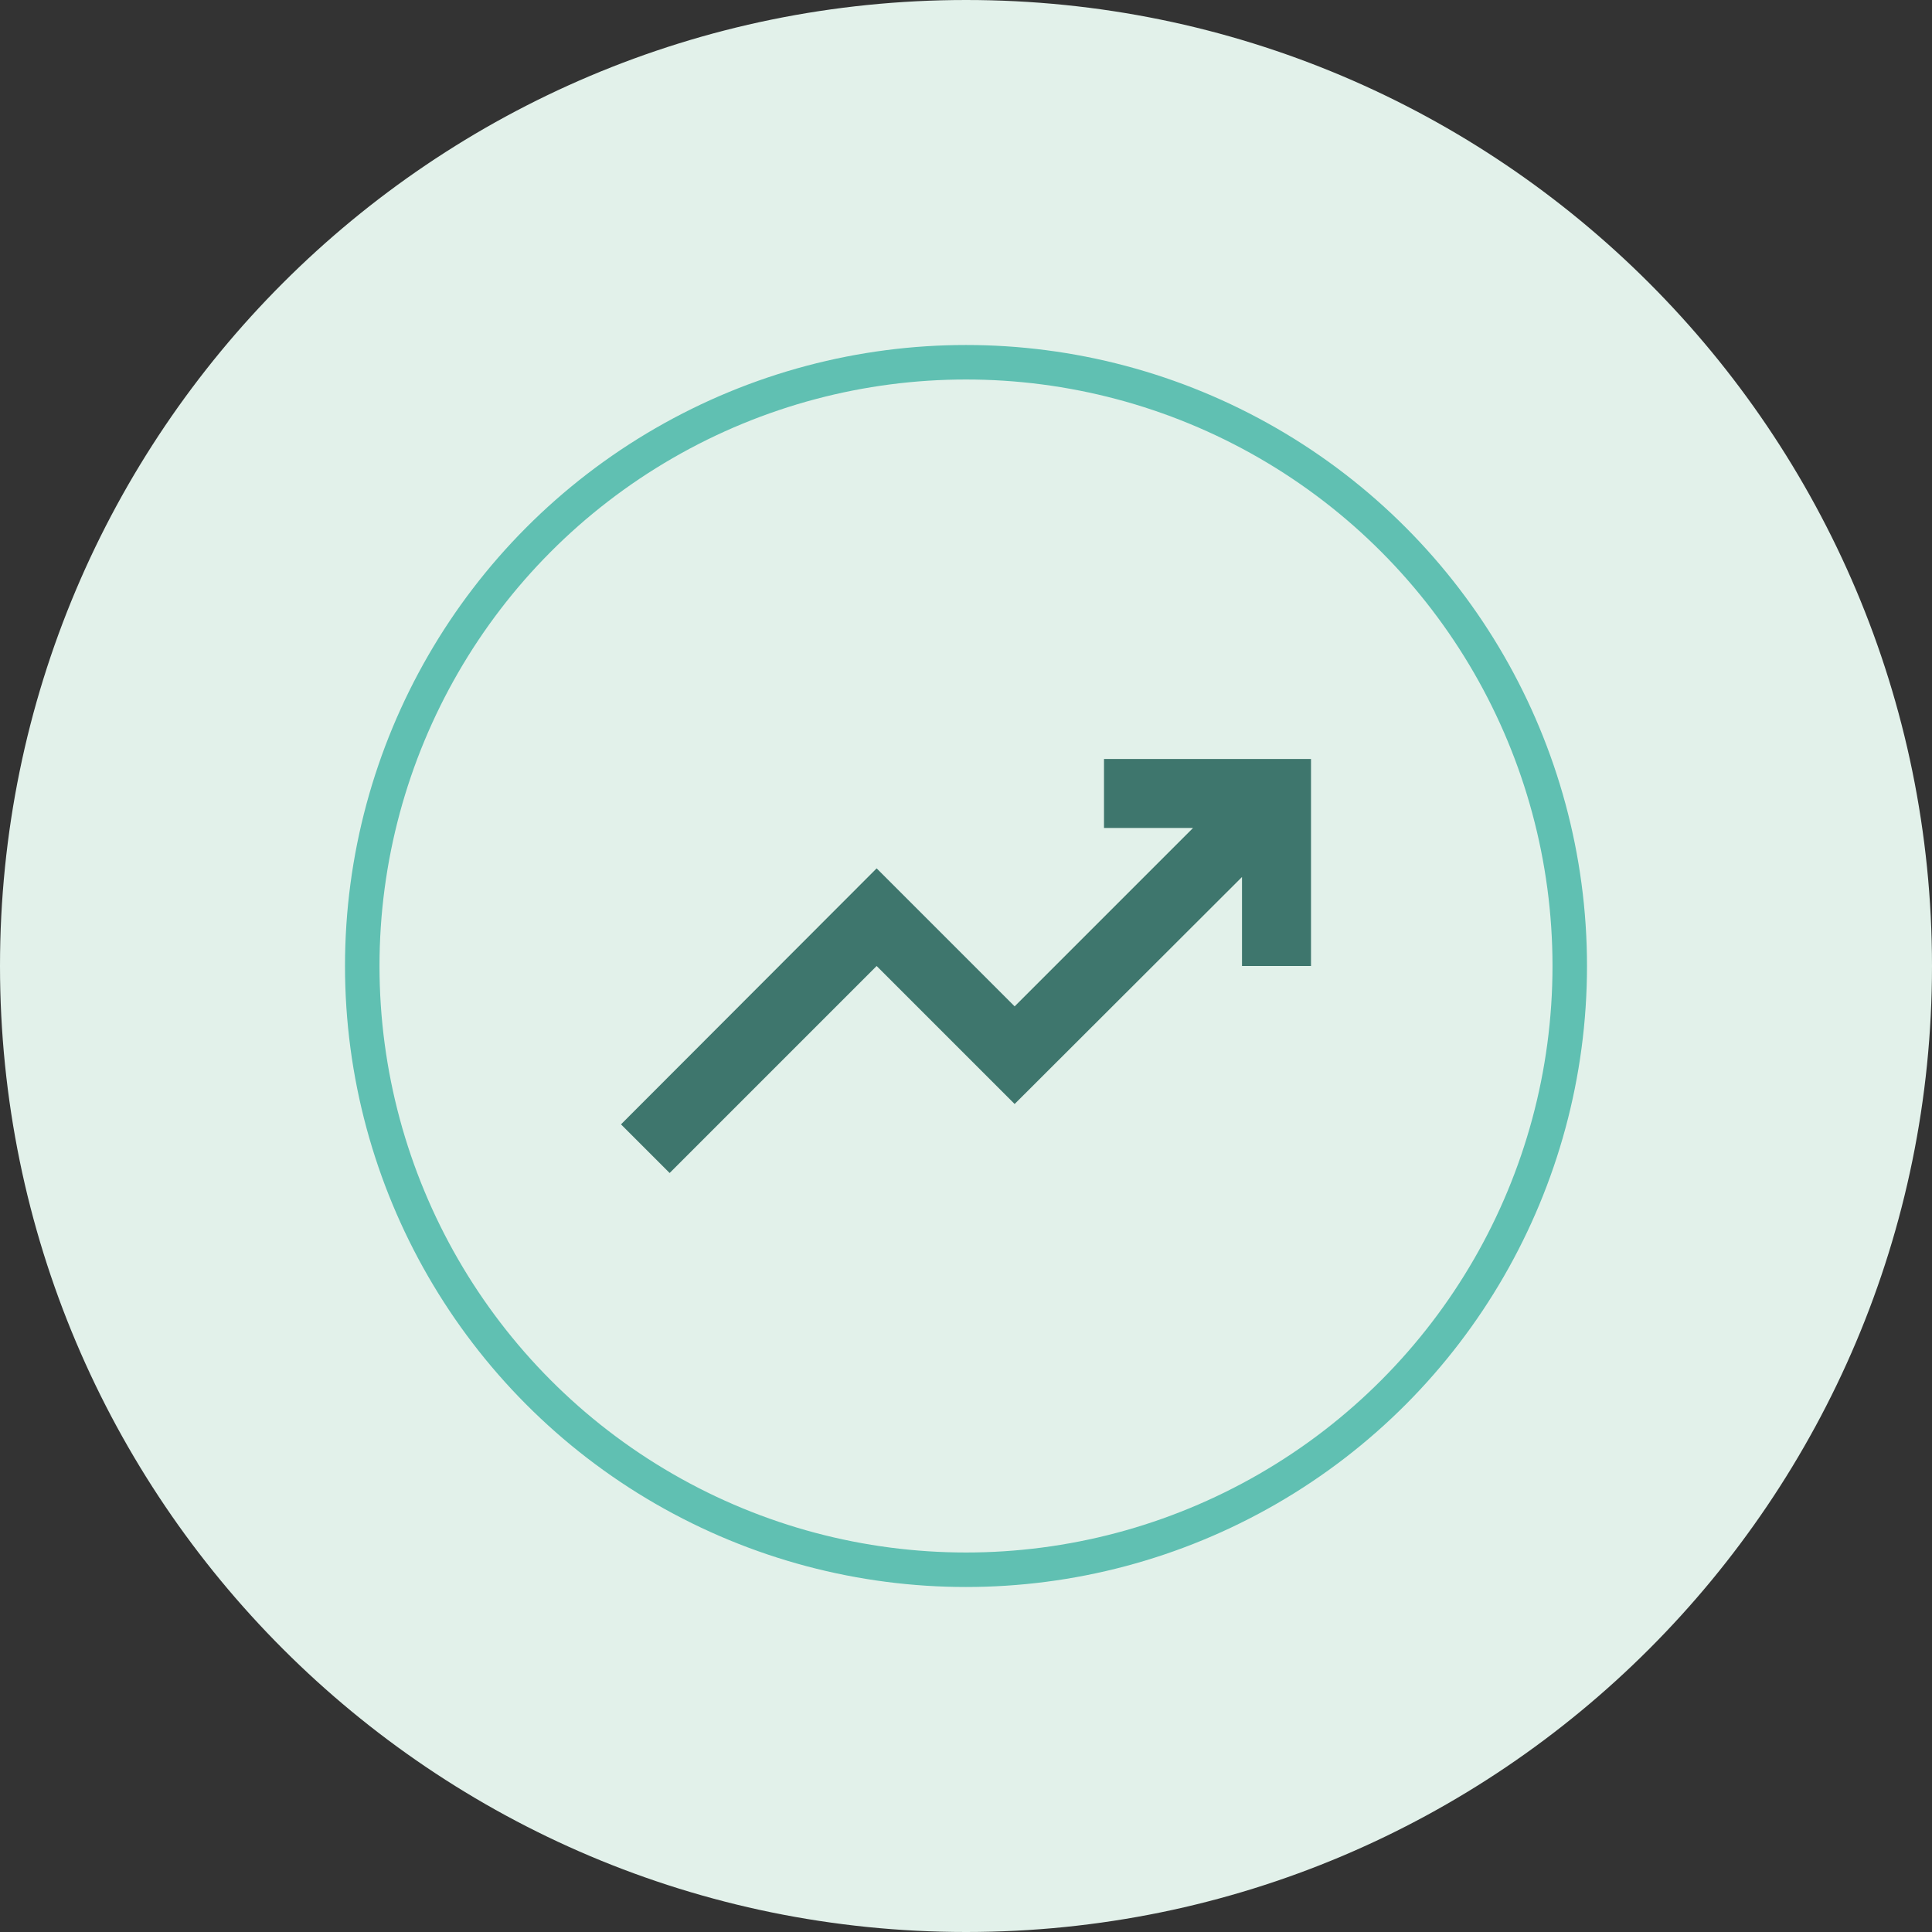
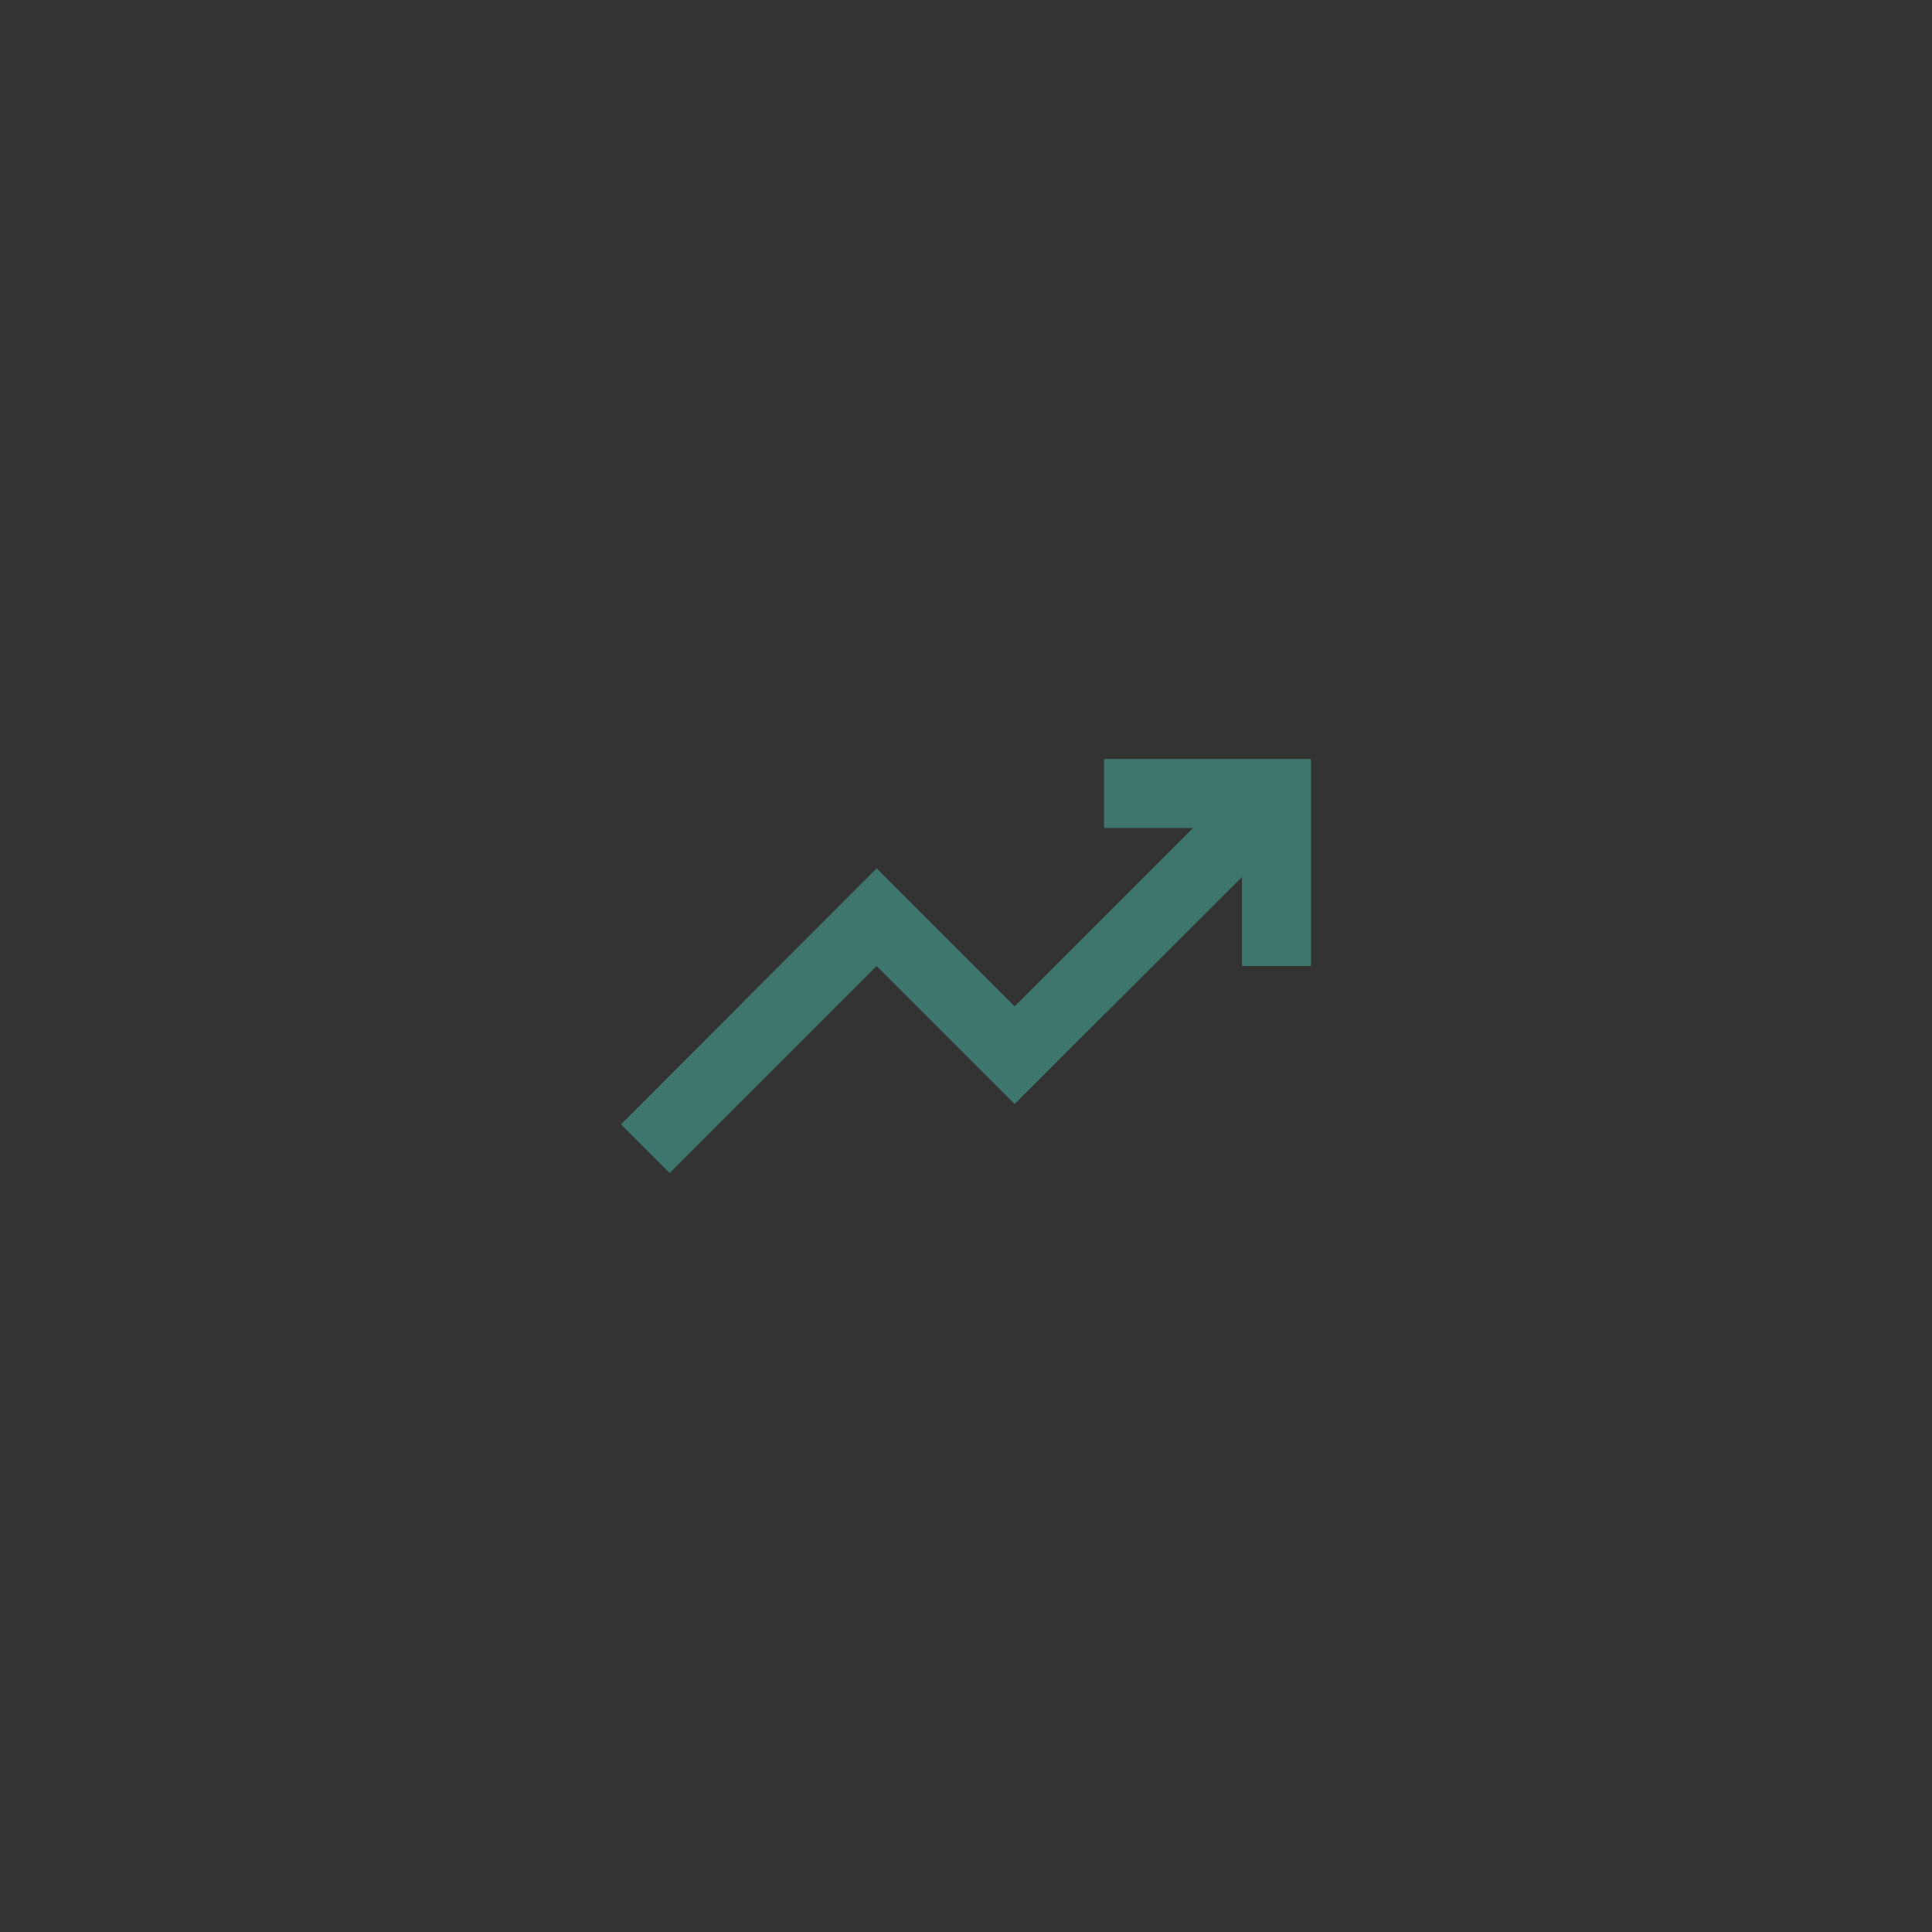
<svg xmlns="http://www.w3.org/2000/svg" width="56" height="56" viewBox="0 0 56 56" fill="none">
  <rect x="0" y="0" width="56" height="56" fill="#333333" stroke="none" />
-   <path d="M28.004 56C43.467 56 56 43.463 56 28C56 12.537 43.463 0 28.004 0C12.537 0 0 12.537 0 28C0.004 43.463 12.537 56 28.004 56Z" fill="#E2F1EA" />
-   <circle cx="28" cy="28" r="17.5" stroke="#60C0B2" />
  <path d="M32 22V24H34.58L29.41 29.17L25.41 25.17L18 32.59L19.41 34L25.41 28L29.41 32L36 25.42V28H38V22H32Z" fill="#3E766D" />
</svg>